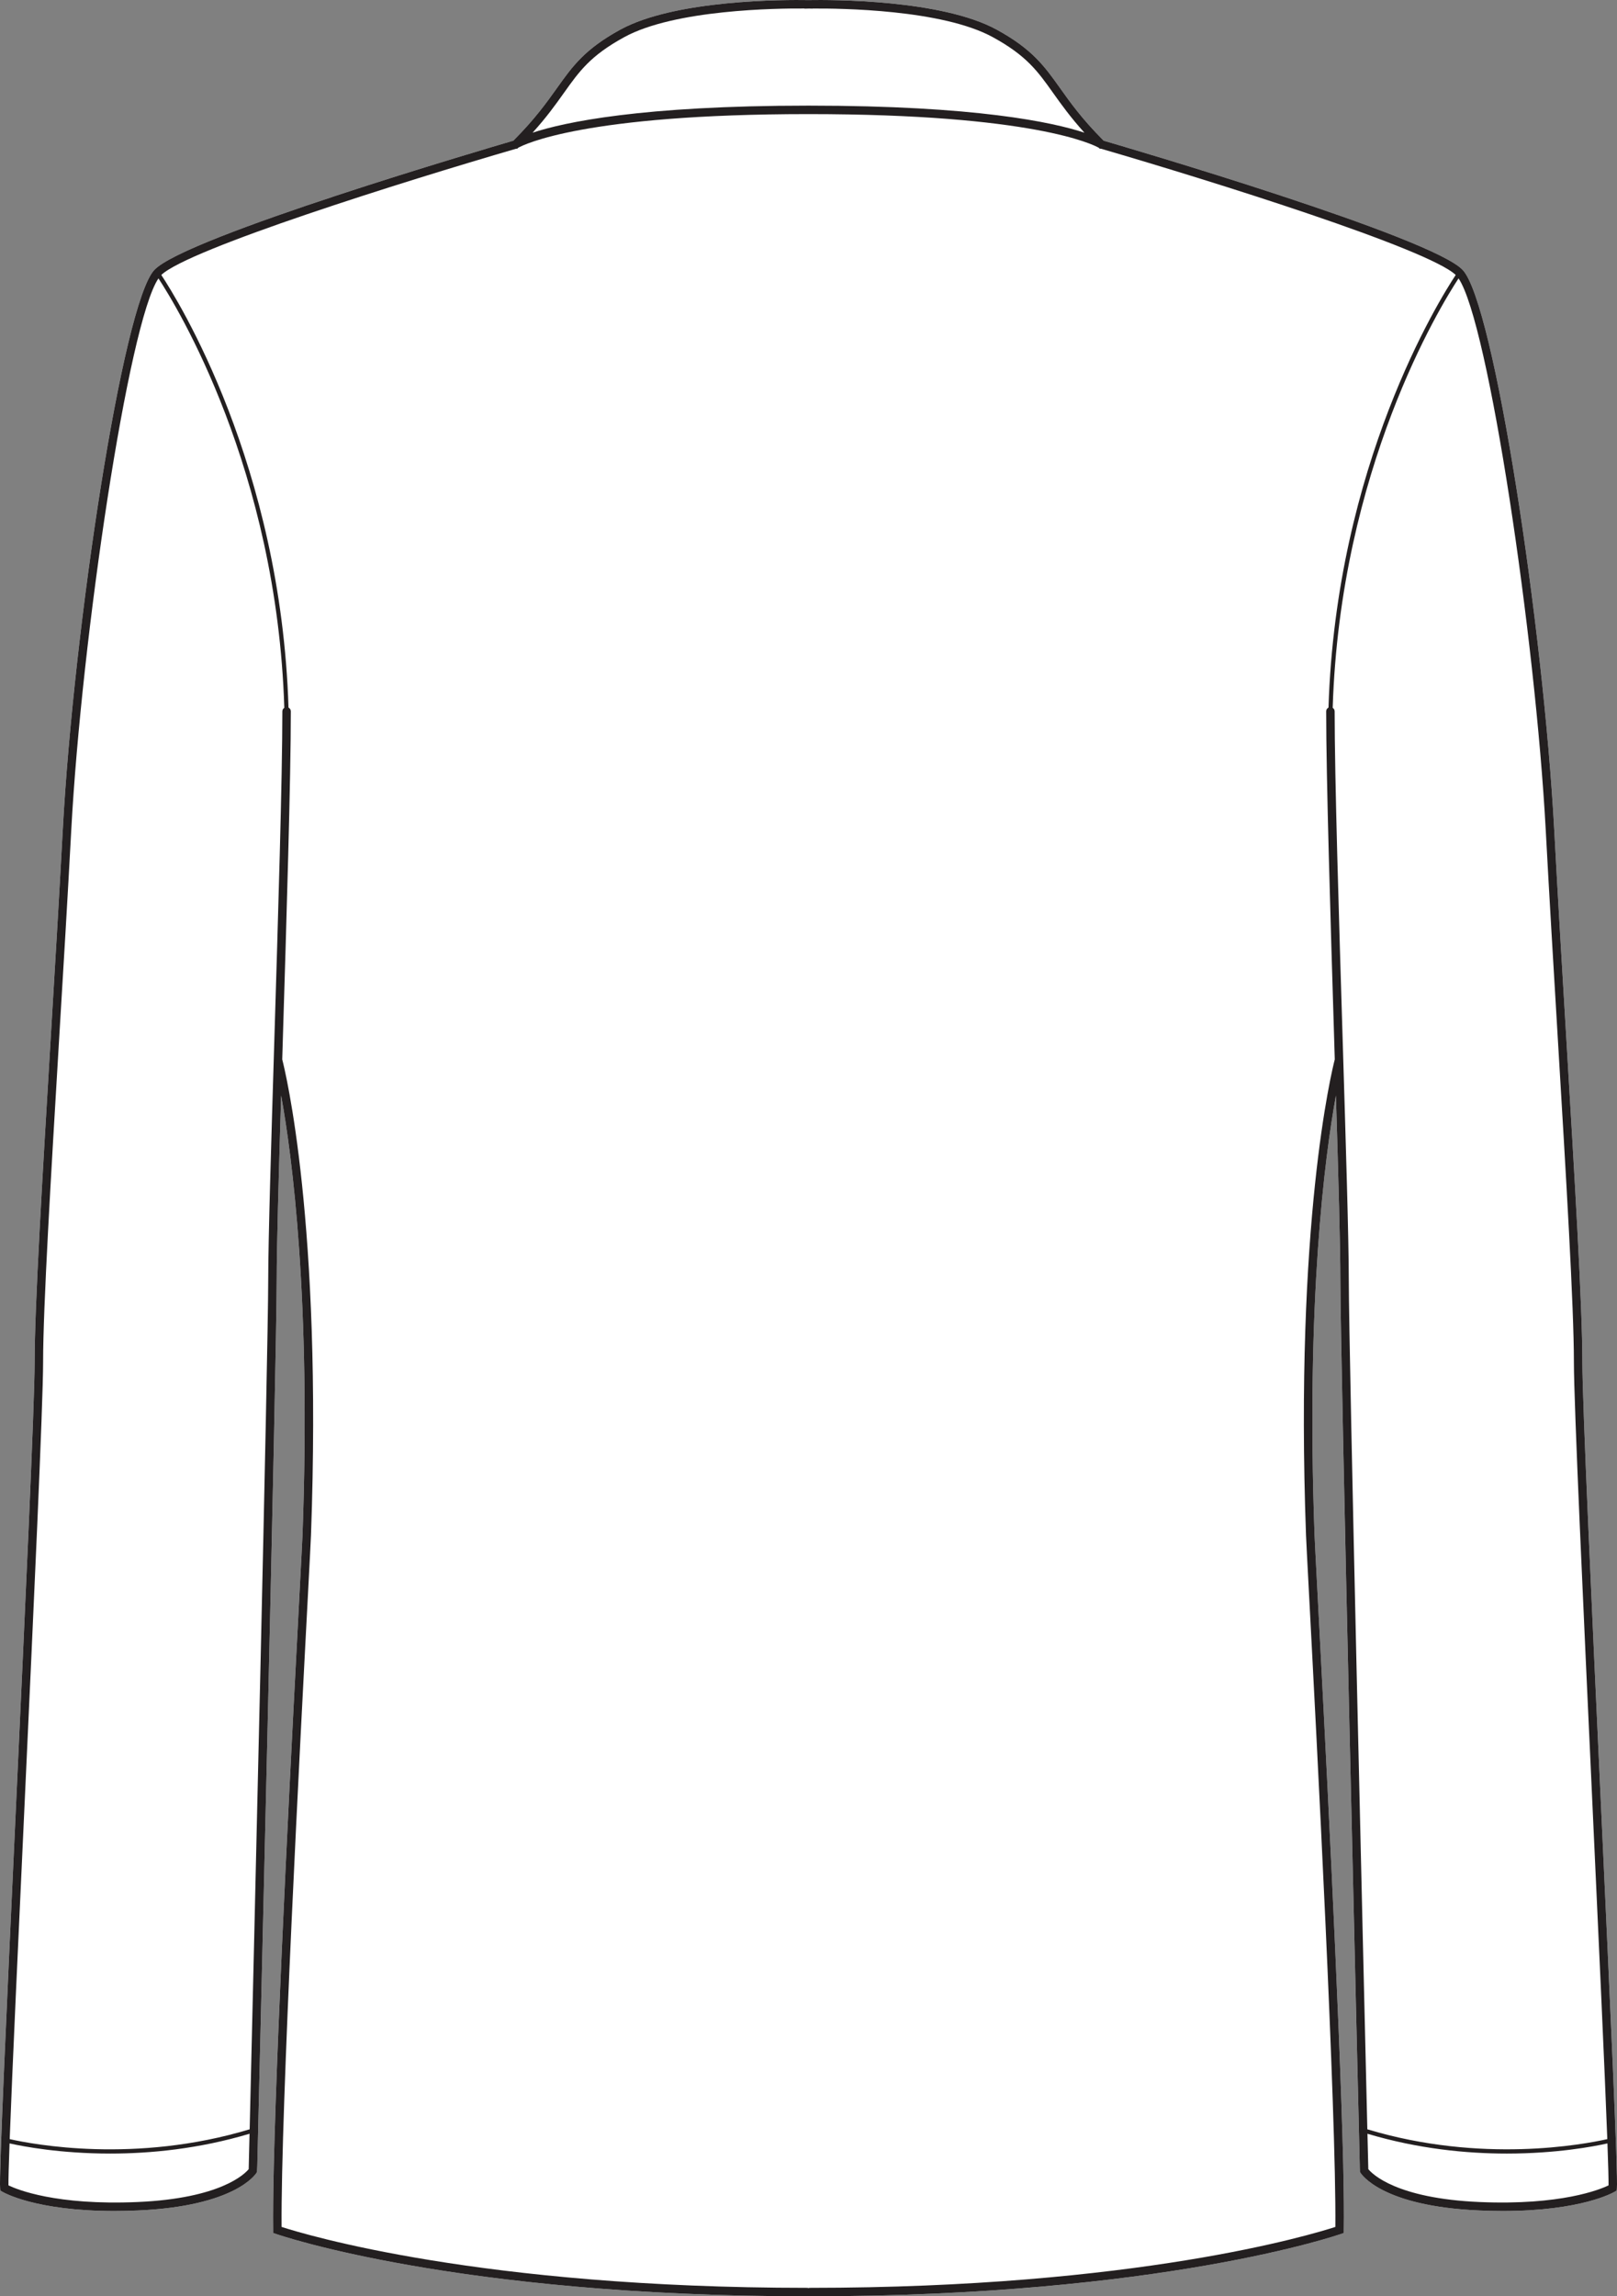
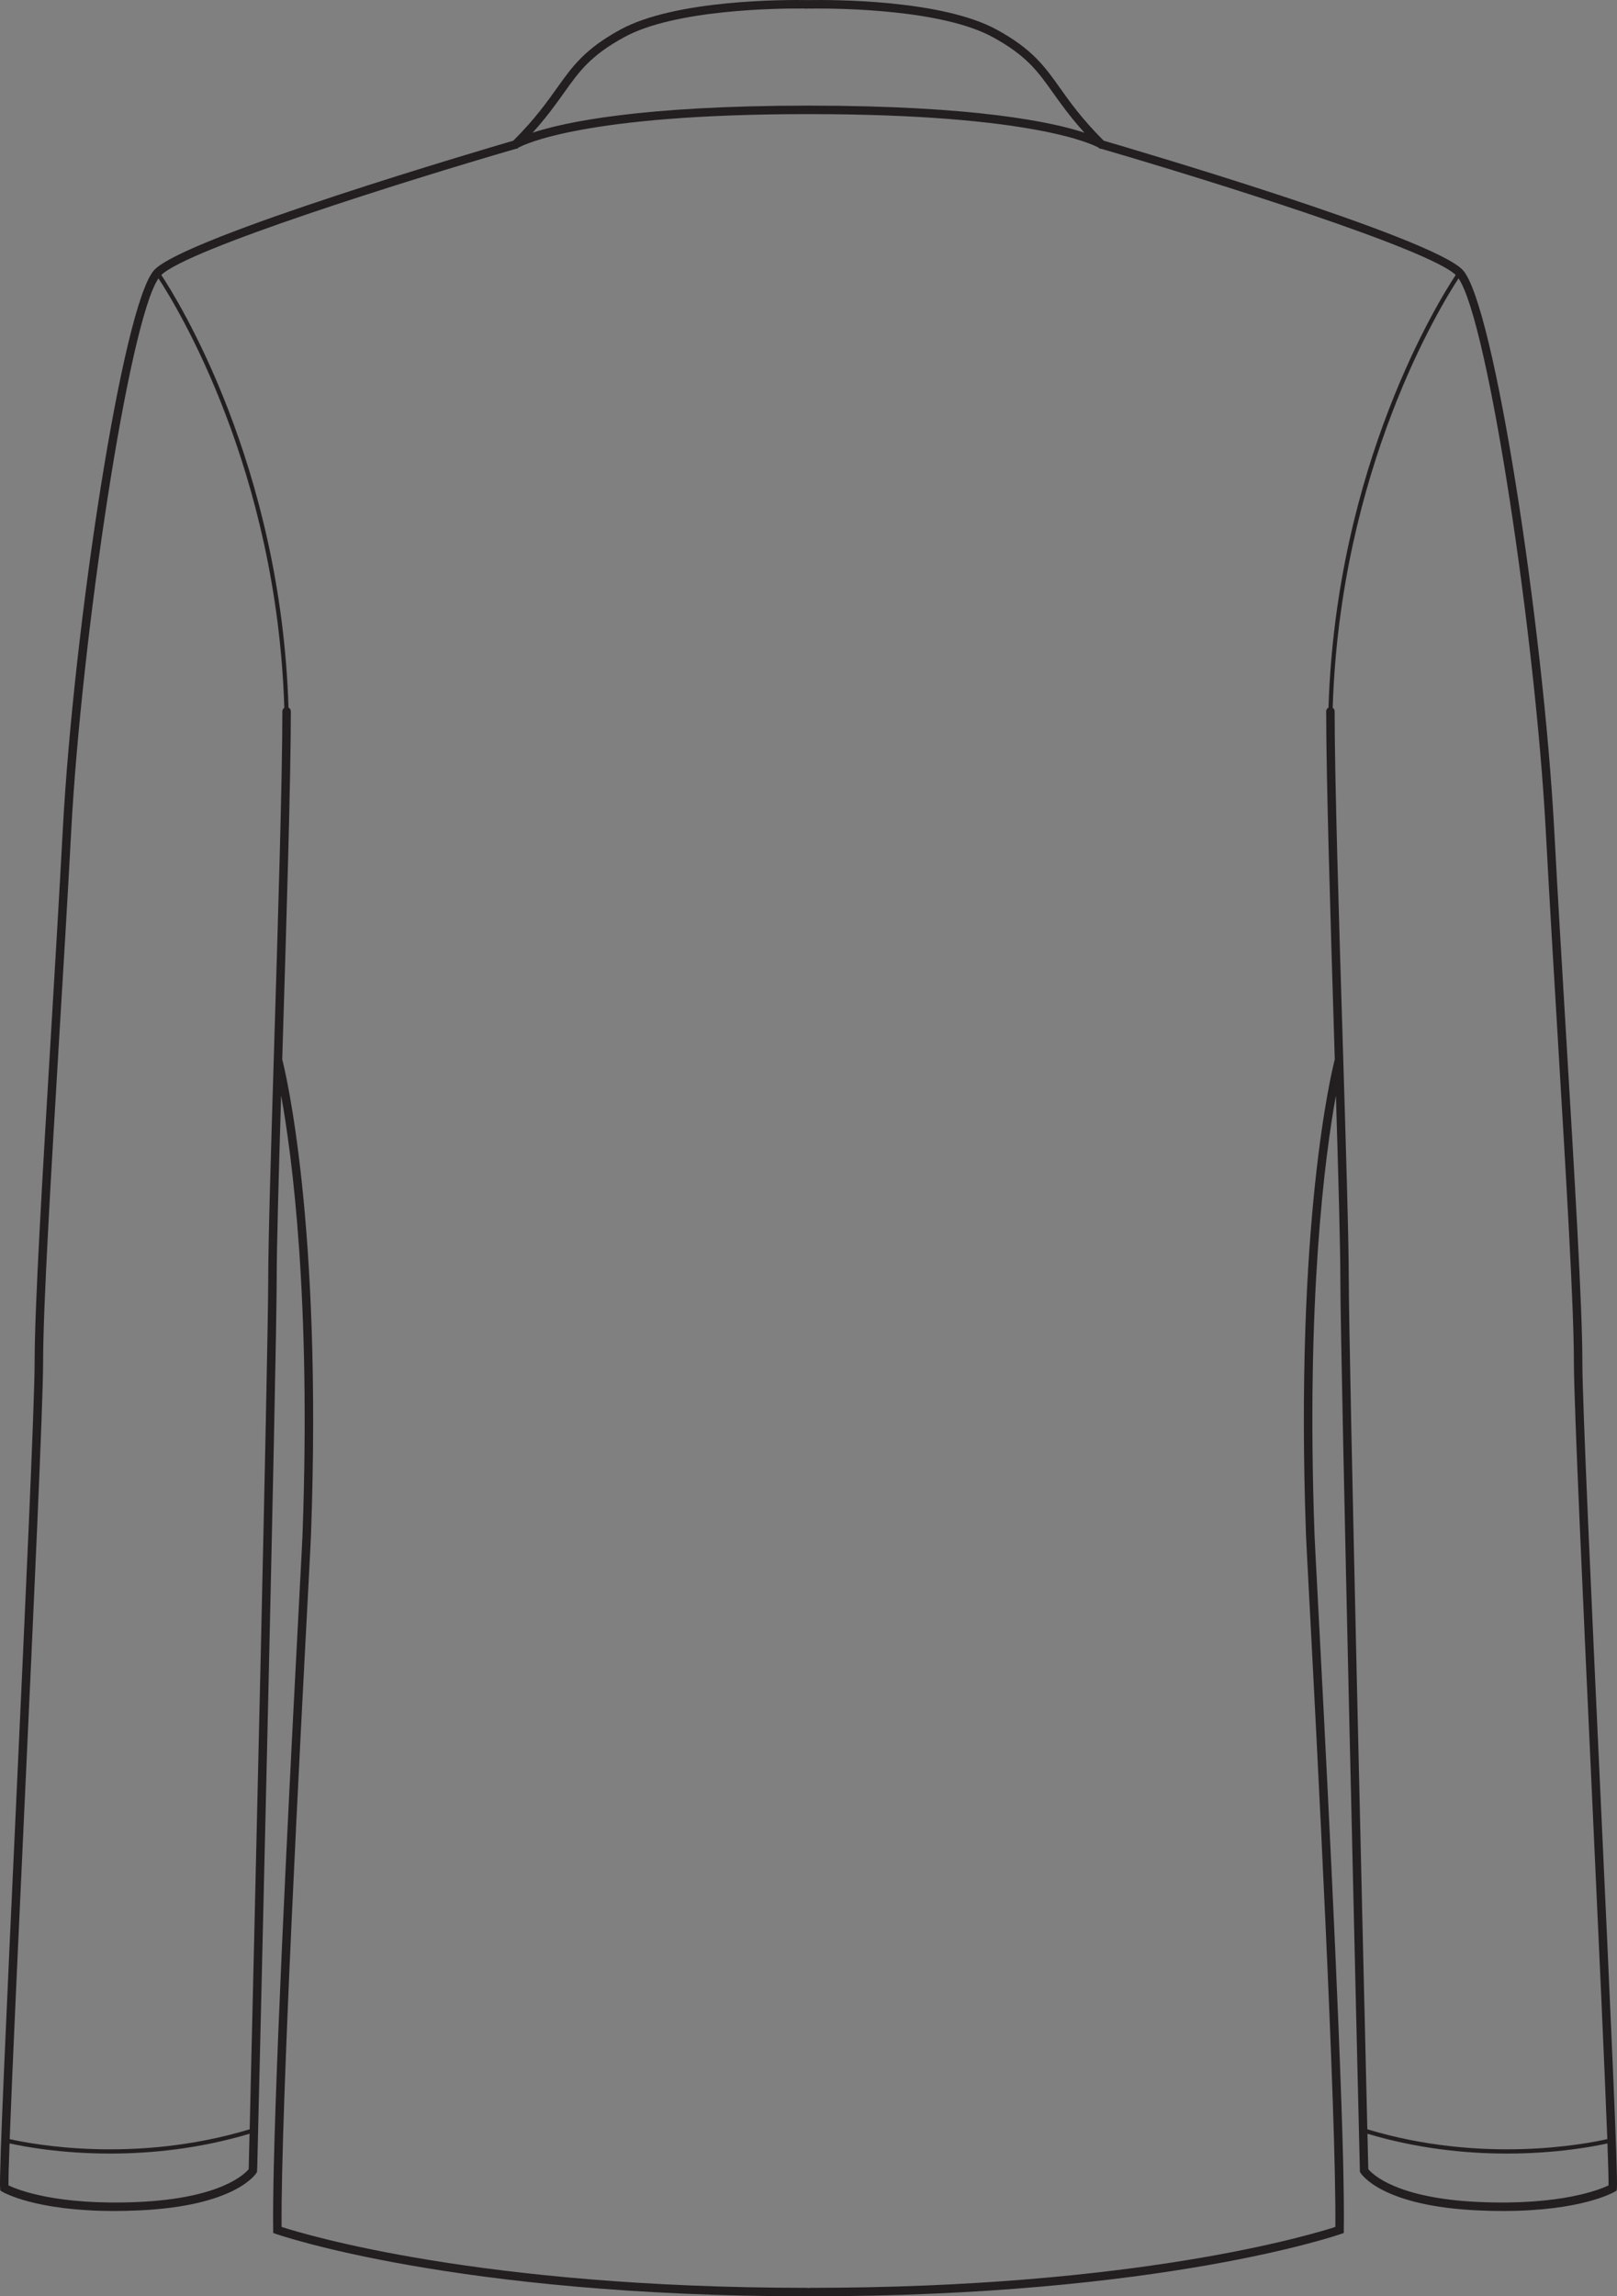
<svg xmlns="http://www.w3.org/2000/svg" id="Layer_2" viewBox="0 0 381.86 542.16">
  <rect x="0" y="0" width="381.86" height="542.16" fill="#808080" stroke="none" />
  <defs>
    <style>.cls-1{fill:#231f20;}.cls-2{fill:#fff;}</style>
  </defs>
  <g id="_925">
-     <path class="cls-2" d="M381.83,516.69l-.05.5-.43.26c-.34.2-7.85,4.57-26.5,4.57-1.76,0-3.61-.04-5.56-.13-22.97-.99-27.81-8.57-28.01-8.89l-.14-.23v-.26c0-.07-.01-.42-.03-1,0-.09,0-.18,0-.27-.4-16.64-4.56-189.64-4.58-209.08,0-7.64-.47-24.39-1.05-43.52-2.61,14.41-7.07,48.22-5.05,103.74.04,1.08.3,6.09.7,13.66,1.53,29.08,5.23,99.25,6.08,135.3,0,.09,0,.18,0,.26.13,6.08.19,11.16.14,14.91v.7s-.67.23-.67.23c-.41.15-42.4,14.72-125.43,14.72-.12,0-.22-.03-.32-.07-.1.04-.21.07-.32.07-83.04,0-125.02-14.57-125.43-14.72l-.66-.23v-.7c-.06-3.8,0-8.98.14-15.17.85-36.05,4.55-106.22,6.08-135.3.4-7.57.66-12.58.7-13.66,2.02-55.52-2.44-89.33-5.05-103.74-.58,19.13-1.05,35.88-1.05,43.52-.02,19.44-4.18,192.44-4.58,209.08-.03.75-.04,1.19-.04,1.27v.26s-.14.23-.14.23c-.2.32-5.04,7.9-28.01,8.89-1.95.09-3.81.13-5.56.13-18.65,0-26.16-4.37-26.5-4.57l-.43-.26-.05-.5c-.3-2.86,1.58-43.38,3.75-90.29,2.16-46.69,4.4-94.96,4.4-104.88,0-13.05,1.84-43.76,3.79-76.27.99-16.5,2.01-33.56,2.86-49.39,2.56-47.69,14.16-124.07,21.59-132.1,7.22-7.8,79.29-28.93,84.79-30.54l.12-.11c5.03-5.06,7.78-8.93,10.22-12.35,3.64-5.11,6.52-9.15,14.89-13.74C159.49-.13,185.43-.07,190.91.02c5.52-.09,31.46-.15,44.51,7,8.37,4.59,11.25,8.63,14.89,13.74,1.22,1.72,2.52,3.54,4.14,5.57,1.62,2.03,3.57,4.26,6.08,6.78l.12.11c5.52,1.61,77.57,22.74,84.79,30.54,7.43,8.03,19.02,84.41,21.59,132.1.85,15.83,1.87,32.89,2.86,49.39,1.95,32.51,3.79,63.22,3.79,76.27,0,9.92,2.24,58.19,4.4,104.88,2.17,46.91,4.04,87.43,3.75,90.29Z" />
    <path class="cls-1" d="M378.08,426.4c-2.16-46.69-4.4-94.96-4.4-104.88,0-13.05-1.84-43.76-3.79-76.27-.99-16.5-2.01-33.56-2.86-49.39-2.57-47.69-14.16-124.07-21.59-132.1-7.22-7.8-79.27-28.93-84.79-30.54l-.12-.11c-2.51-2.52-4.46-4.75-6.08-6.78-1.62-2.03-2.92-3.85-4.14-5.57-3.64-5.11-6.52-9.15-14.89-13.74C222.37-.13,196.43-.07,190.91.02c-5.48-.09-31.42-.15-44.47,7-8.37,4.59-11.25,8.63-14.89,13.74-2.44,3.42-5.19,7.29-10.22,12.35l-.12.11c-5.5,1.61-77.57,22.74-84.79,30.54-7.43,8.03-19.03,84.41-21.59,132.1-.85,15.83-1.87,32.89-2.86,49.39-1.95,32.51-3.79,63.22-3.79,76.27,0,9.92-2.24,58.19-4.4,104.88C1.61,473.31-.27,513.83.03,516.69l.05.5.43.26c.34.2,7.85,4.57,26.5,4.57,1.75,0,3.61-.04,5.56-.13,22.97-.99,27.81-8.57,28.01-8.89l.13-.23v-.26c.01-.08.02-.52.05-1.27.4-16.64,4.56-189.64,4.58-209.08,0-7.64.47-24.39,1.05-43.52,2.61,14.41,7.07,48.22,5.05,103.74-.04,1.08-.3,6.09-.7,13.66-1.53,29.08-5.23,99.25-6.08,135.3-.14,6.19-.2,11.37-.15,15.17v.7s.67.23.67.23c.41.15,42.39,14.72,125.43,14.72.11,0,.22-.03.32-.07.1.04.2.07.32.07,83.03,0,125.02-14.57,125.43-14.72l.66-.23v-.7c.06-3.75,0-8.83-.13-14.91,0-.08,0-.17,0-.26-.85-36.05-4.55-106.22-6.08-135.3-.4-7.57-.66-12.58-.7-13.66-2.02-55.52,2.44-89.33,5.05-103.74.58,19.13,1.05,35.88,1.05,43.52.02,19.44,4.18,192.44,4.58,209.08,0,.09,0,.18,0,.27.02.58.03.93.03,1v.26l.14.23c.2.32,5.04,7.9,28.01,8.89,1.95.09,3.8.13,5.56.13,18.65,0,26.16-4.37,26.5-4.57l.43-.26.05-.5c.29-2.86-1.58-43.38-3.75-90.29ZM133.18,21.92c3.63-5.1,6.25-8.78,14.22-13.14,11.94-6.55,36.1-6.82,42.6-6.77v.04s.09,0,.24-.01c.1,0,.4-.01.83-.02.28.01.46.01.53.01.17.02.26.02.26.02v-.03c6.51-.06,30.66.21,42.6,6.76,7.97,4.36,10.59,8.04,14.22,13.14,1.95,2.74,4.11,5.76,7.41,9.41-7.47-2.46-25.58-6.39-65.16-6.39s-57.69,3.93-65.16,6.39c3.31-3.65,5.46-6.67,7.41-9.41ZM58.73,512.14c-.92,1.12-6.59,6.91-26.25,7.76-19.25.83-28.42-2.94-30.48-3.93-.02-1.37.07-4.86.26-9.91,3.29.74,12.06,2.4,23.77,2.4,9.49,0,20.91-1.1,32.9-4.68-.11,4.5-.18,7.42-.2,8.36ZM64.78,245.7c-.74,24.23-1.44,47.11-1.44,56.45-.02,17.61-3.45,161.54-4.38,200.58-27,8.15-51.12,3.57-56.67,2.32.61-16.41,2.07-47.85,3.49-78.56,2.16-46.71,4.4-95,4.4-104.97,0-12.99,1.84-43.67,3.78-76.15,1-16.5,2.02-33.57,2.87-49.4,2.43-45.34,13.51-119.87,20.59-130.24,4.31,6.56,27.96,45.07,29.72,101.39-.27.18-.46.47-.46.82,0,15.8-1.01,48.71-1.9,77.76ZM308.42,362.46c.04,1.09.3,6.1.7,13.69,1.78,33.74,6.47,122.86,6.23,149.63-5.61,1.82-47.04,14.38-124.1,14.38-.12,0-.22.03-.32.06-.1-.03-.21-.06-.32-.06-77.02,0-118.49-12.56-124.11-14.38-.23-26.77,4.46-115.89,6.24-149.63.4-7.59.66-12.6.7-13.69,2.69-73.95-6.1-109.65-6.79-112.33.04-1.45.09-2.91.13-4.37.89-29.06,1.9-61.99,1.9-77.82,0-.39-.23-.71-.55-.88-1.79-57.27-26.15-96.26-30.04-102.14,6.46-6.16,57.39-22.13,83.8-29.81h.27s.21-.22.21-.22c1.3-.73,15.54-7.95,68.56-7.95s67.2,7.19,68.55,7.95l.21.22h.3c26.41,7.69,77.32,23.65,83.78,29.81-3.89,5.88-28.25,44.87-30.04,102.14-.32.17-.55.49-.55.88,0,15.83,1.01,48.76,1.9,77.82.04,1.46.09,2.92.13,4.37-.69,2.68-9.48,38.38-6.79,112.33ZM318.52,302.15c0-9.34-.7-32.22-1.44-56.45-.89-29.05-1.9-61.96-1.9-77.76,0-.35-.19-.64-.46-.82,1.76-56.3,25.41-94.83,29.72-101.39,7.08,10.37,18.15,84.9,20.59,130.24.85,15.83,1.87,32.9,2.86,49.4,1.95,32.48,3.79,63.16,3.79,76.15,0,9.97,2.24,58.26,4.4,104.97,1.42,30.71,2.88,62.15,3.49,78.56-5.55,1.25-29.68,5.82-56.67-2.32-.93-39.04-4.36-182.97-4.38-200.58ZM379.86,515.97c-2.07,1-11.24,4.75-30.48,3.93-19.7-.85-25.35-6.66-26.25-7.76-.02-.93-.09-3.86-.2-8.36,11.99,3.58,23.41,4.68,32.9,4.68,11.7,0,20.48-1.66,23.77-2.4.19,5.05.28,8.54.26,9.91Z" />
  </g>
</svg>